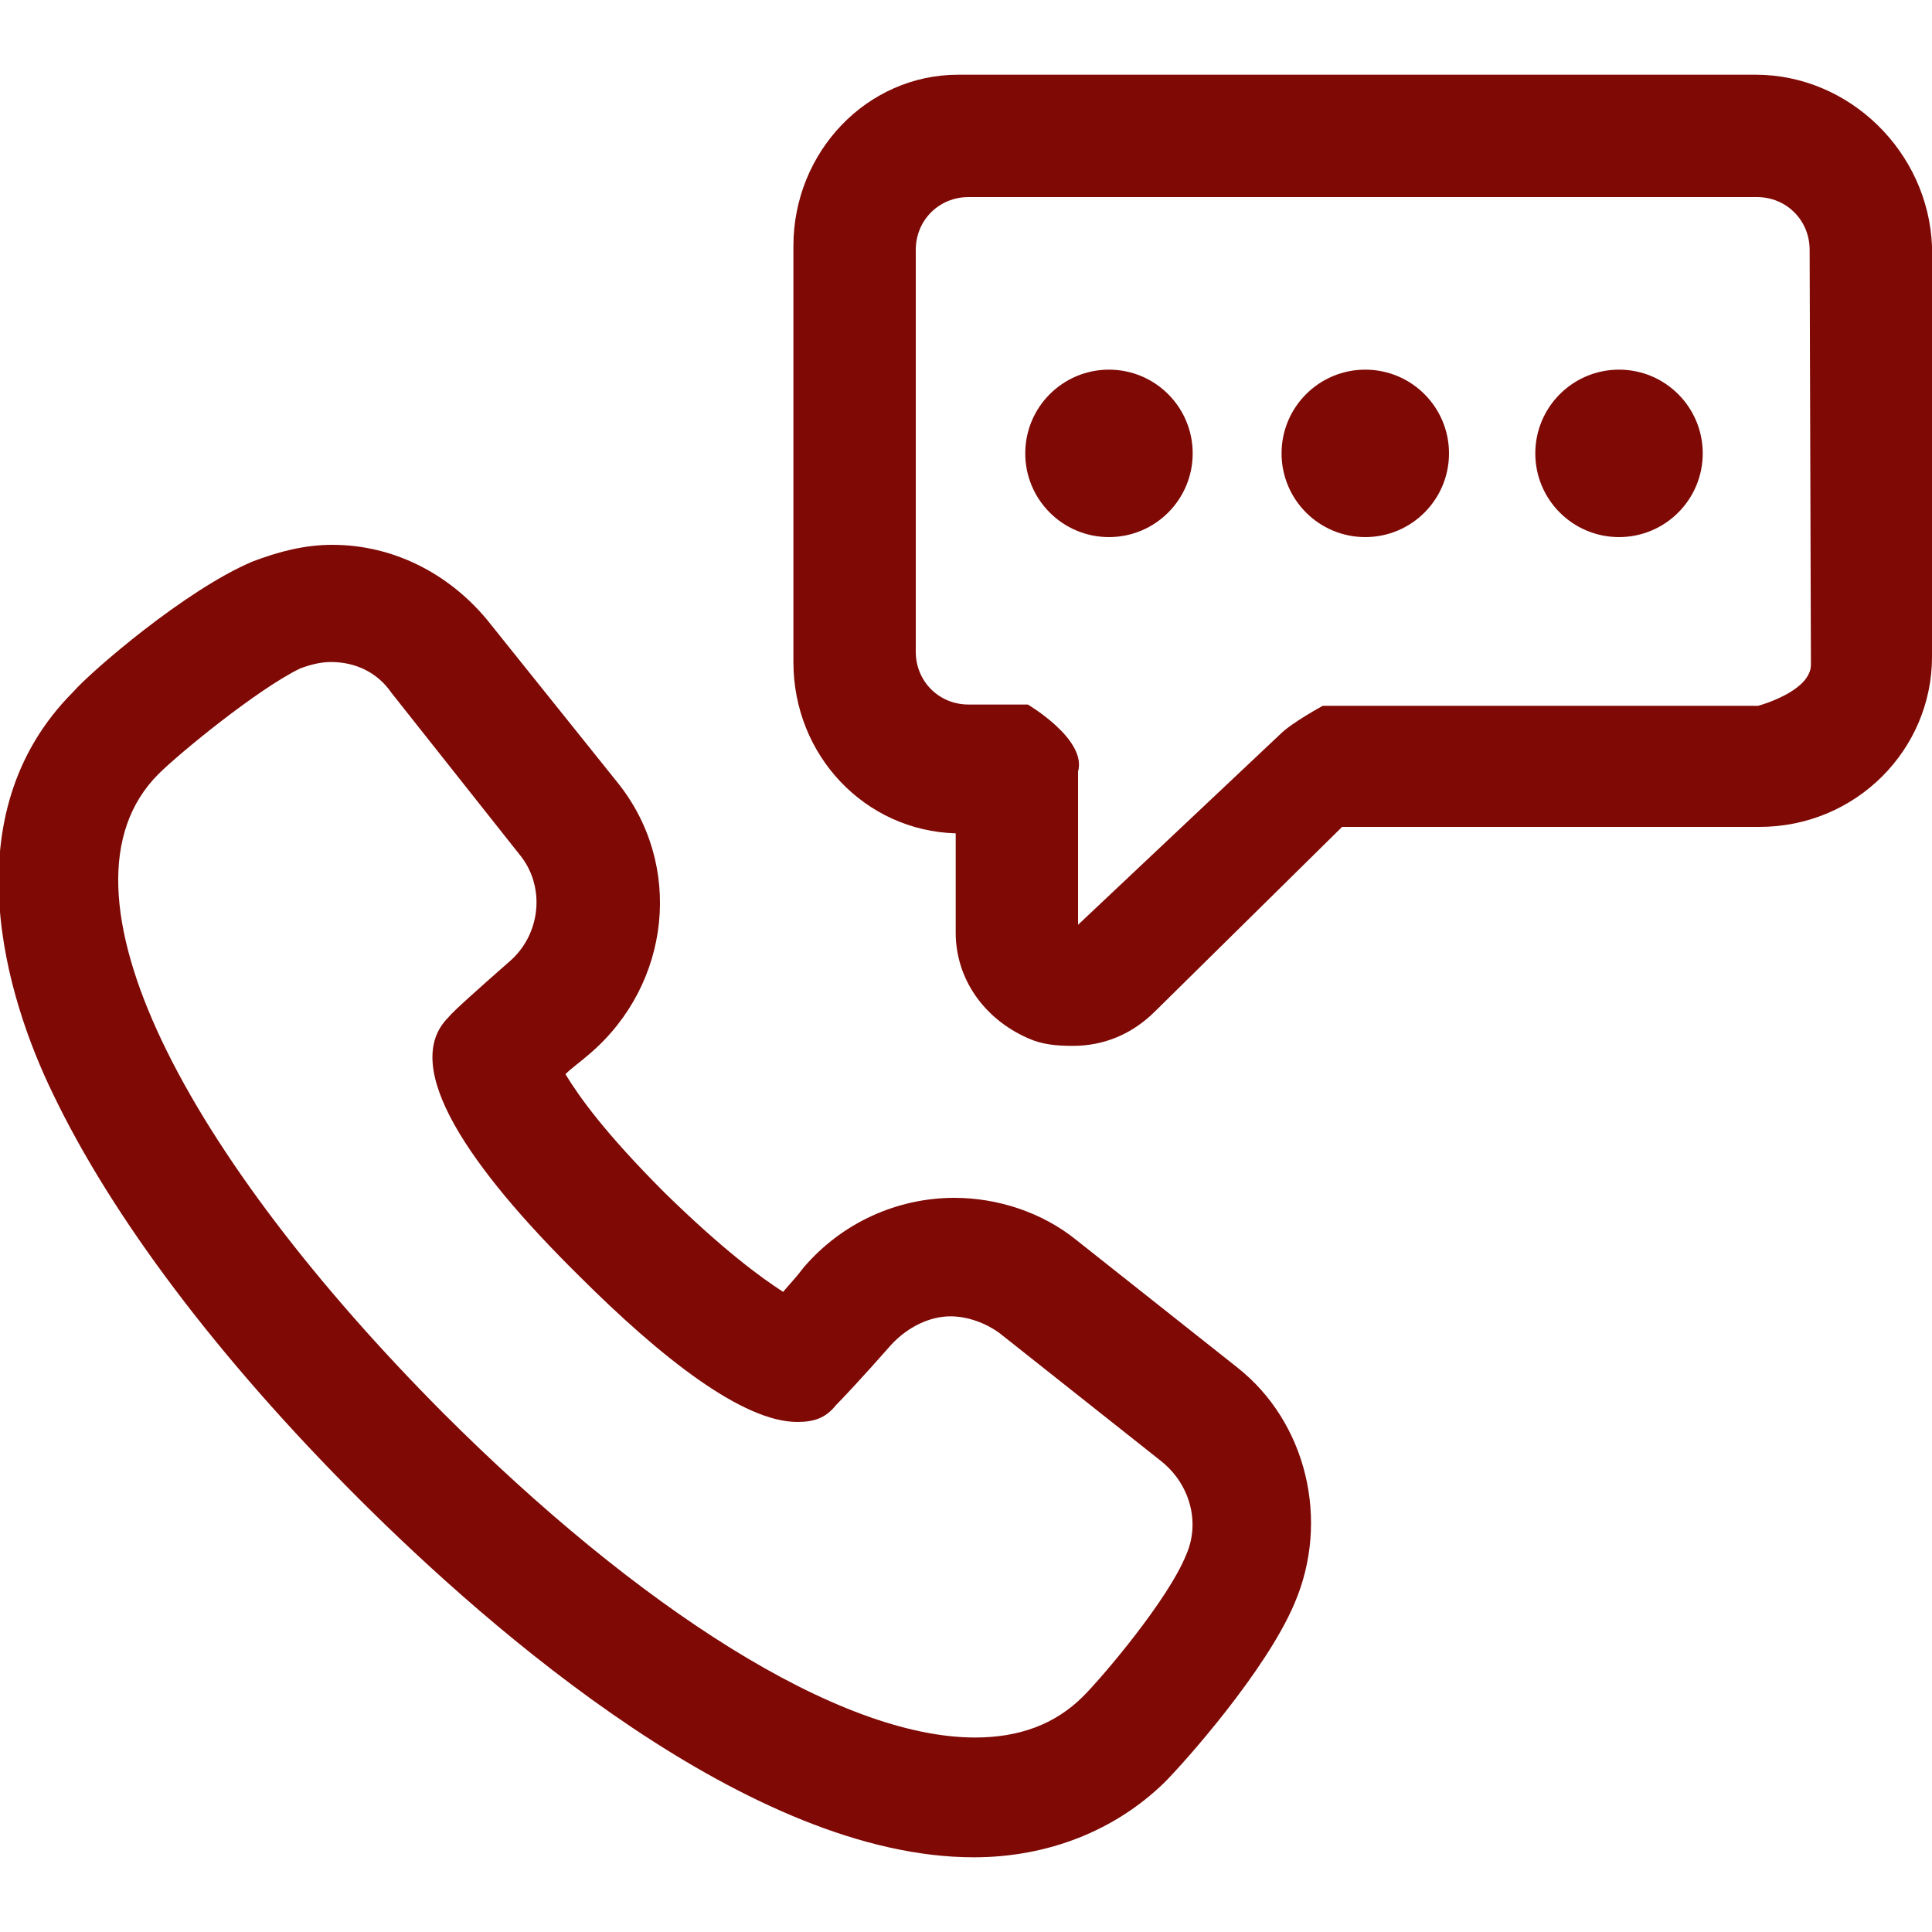
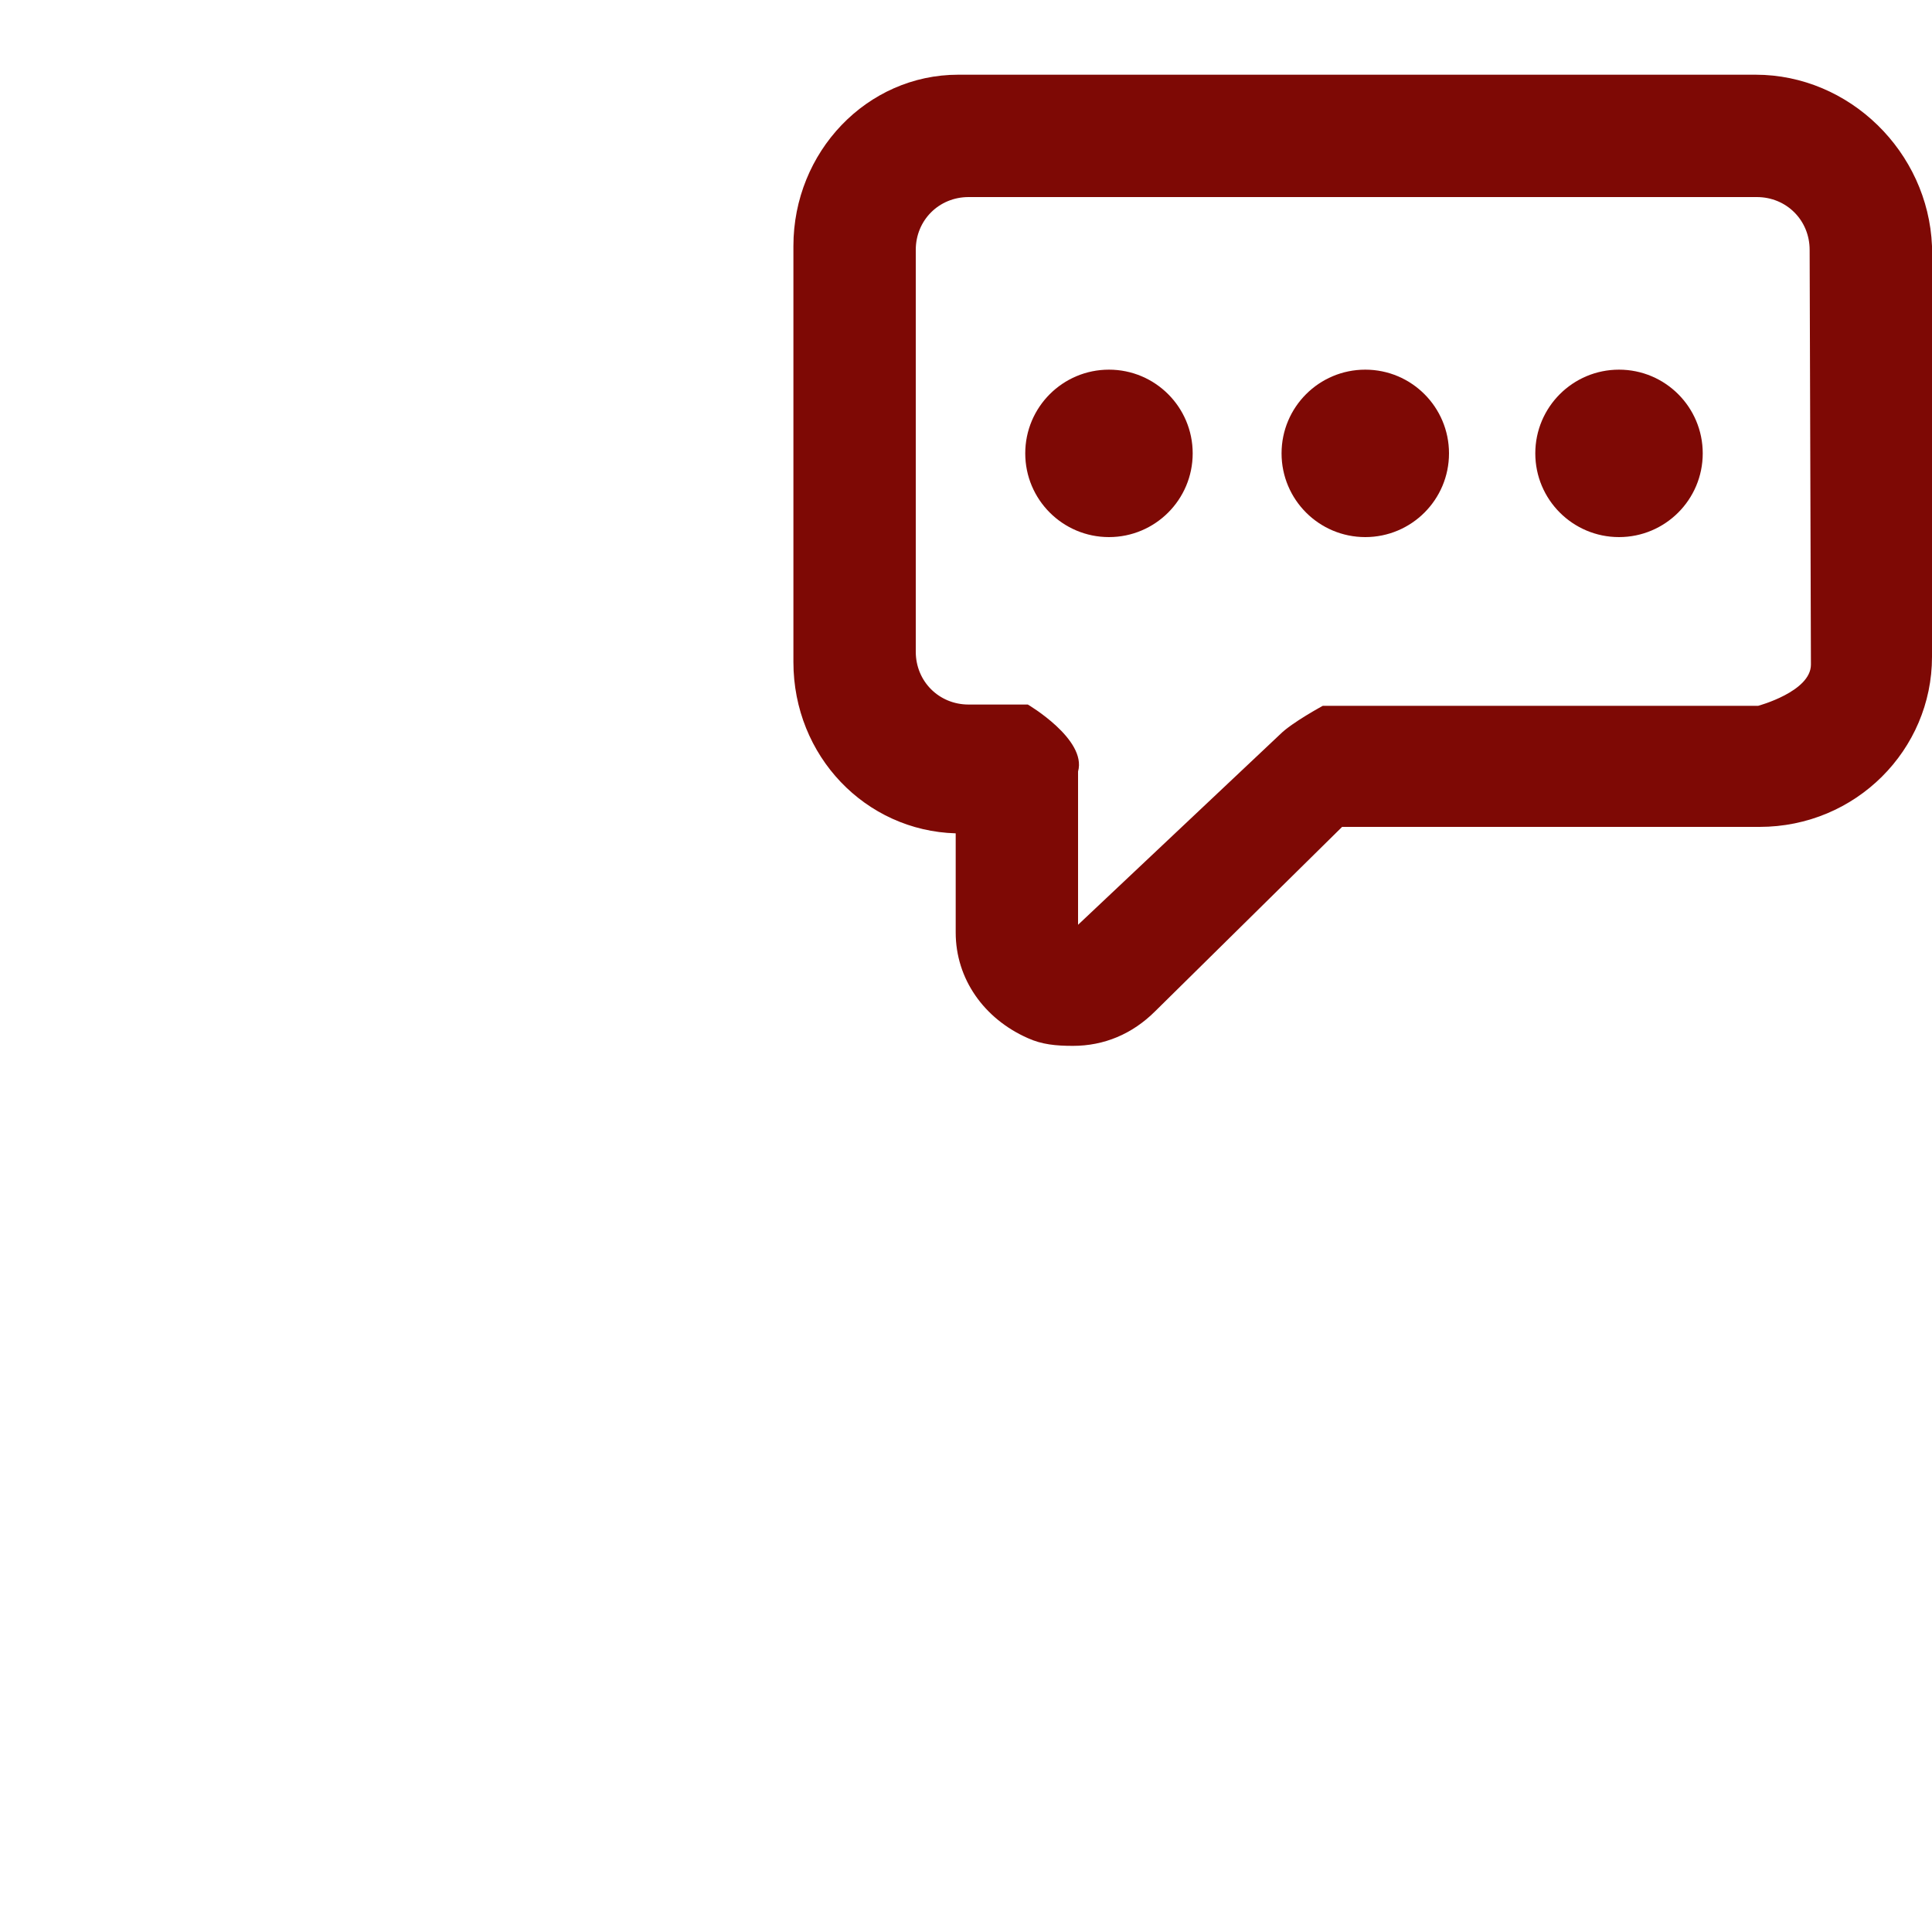
<svg xmlns="http://www.w3.org/2000/svg" version="1.1" id="Layer_1" x="0px" y="0px" viewBox="0 0 150 150" style="enable-background:new 0 0 150 150;" xml:space="preserve">
  <style type="text/css">
	.st0{fill:#7E0905;}
	.st1{fill:#FF0000;}
	.st2{fill:#1B1464;}
	.st3{fill:#808080;}
	.st4{fill:#FFFFFF;}
</style>
  <g>
    <g>
-       <path class="st0" d="M136.3,5.8H74.4c-7.1,0-12.8,6-12.8,13.3v32.3c0,7.3,5.6,13.1,12.6,13.3v7.7c0,3.6,2.2,6.7,5.6,8.2    c1.1,0.5,2.2,0.6,3.5,0.6c2.4,0,4.6-0.9,6.4-2.7l14.5-14.3h32.4c7.5,0,13.4-6,13.4-13.2V19.1C149.7,11.8,143.6,5.8,136.3,5.8z     M140.6,51.6c0,2.1-4.1,3.2-4.1,3.2h-33.8c0,0-2.4,1.3-3.3,2.2L83.7,71.8V59.9c0.7-2.5-3.9-5.2-3.9-5.2h-4.6    c-2.3,0-4.1-1.8-4.1-4.1V19.4c0-2.3,1.8-4.1,4.1-4.1h61.2c2.3,0,4.1,1.8,4.1,4.1L140.6,51.6L140.6,51.6z" />
+       <path class="st0" d="M136.3,5.8H74.4c-7.1,0-12.8,6-12.8,13.3v32.3c0,7.3,5.6,13.1,12.6,13.3v7.7c0,3.6,2.2,6.7,5.6,8.2    c1.1,0.5,2.2,0.6,3.5,0.6c2.4,0,4.6-0.9,6.4-2.7l14.5-14.3h32.4c7.5,0,13.4-6,13.4-13.2V19.1C149.7,11.8,143.6,5.8,136.3,5.8z     M140.6,51.6c0,2.1-4.1,3.2-4.1,3.2h-33.8c0,0-2.4,1.3-3.3,2.2L83.7,71.8V59.9c0.7-2.5-3.9-5.2-3.9-5.2h-4.6    c-2.3,0-4.1-1.8-4.1-4.1V19.4c0-2.3,1.8-4.1,4.1-4.1h61.2c2.3,0,4.1,1.8,4.1,4.1L140.6,51.6z" />
      <circle class="st0" cx="86.1" cy="35.2" r="6.5" />
      <circle class="st0" cx="106" cy="35.2" r="6.5" />
      <circle class="st0" cx="125.7" cy="35.2" r="6.5" />
-       <path class="st0" d="M96.1,106.2l-12.5-9.9c-2.7-2.2-6.2-3.3-9.5-3.3c-4.4,0-8.7,1.9-11.7,5.4c-0.6,0.8-1.1,1.3-1.6,1.9    c-1.7-1.1-4.6-3.2-9.2-7.7c-4.6-4.6-6.6-7.4-7.7-9.2c0.5-0.5,1.1-0.9,1.9-1.6c6.3-5.4,7.3-14.7,2.1-21.1L37.8,48.1    c-3-3.6-7.3-5.8-12-5.8l0,0c-2.1,0-4.1,0.5-6.2,1.3c-5.2,2.2-12.5,8.5-13.9,10.1c-9.6,9.6-5.2,23.8-1.6,31.2    c4.6,9.6,12.8,20.5,23.7,31.4c10.4,10.4,30.5,27.9,47.8,27.9c5.8,0,11-2.1,14.8-5.8c1.6-1.6,7.9-8.7,10.1-13.9    C103.3,118,101.4,110.4,96.1,106.2z M92.1,120.7c-1.4,3.5-6.5,9.5-8,11c-2.2,2.2-5,3.2-8.4,3.2c-10.6,0-26.2-10.1-41.3-25.2    C14.7,89.9,3.3,69.1,12.3,60.1c1.6-1.6,7.7-6.6,11-8.2c0.8-0.3,1.6-0.5,2.4-0.5c1.9,0,3.6,0.8,4.7,2.4l9.9,12.5    c2.1,2.5,1.7,6.3-0.8,8.4c-2.5,2.2-4.3,3.8-4.7,4.3c-3.8,3.8,1.7,11.7,10.1,20c6.5,6.5,12.8,11.4,17,11.4c1.3,0,2.2-0.3,3-1.3    c0.5-0.5,2.1-2.2,4.3-4.7c1.3-1.4,3-2.2,4.6-2.2c1.3,0,2.7,0.5,3.8,1.3l12.5,9.9C92.4,115.2,93.2,118.2,92.1,120.7z" />
    </g>
  </g>
</svg>